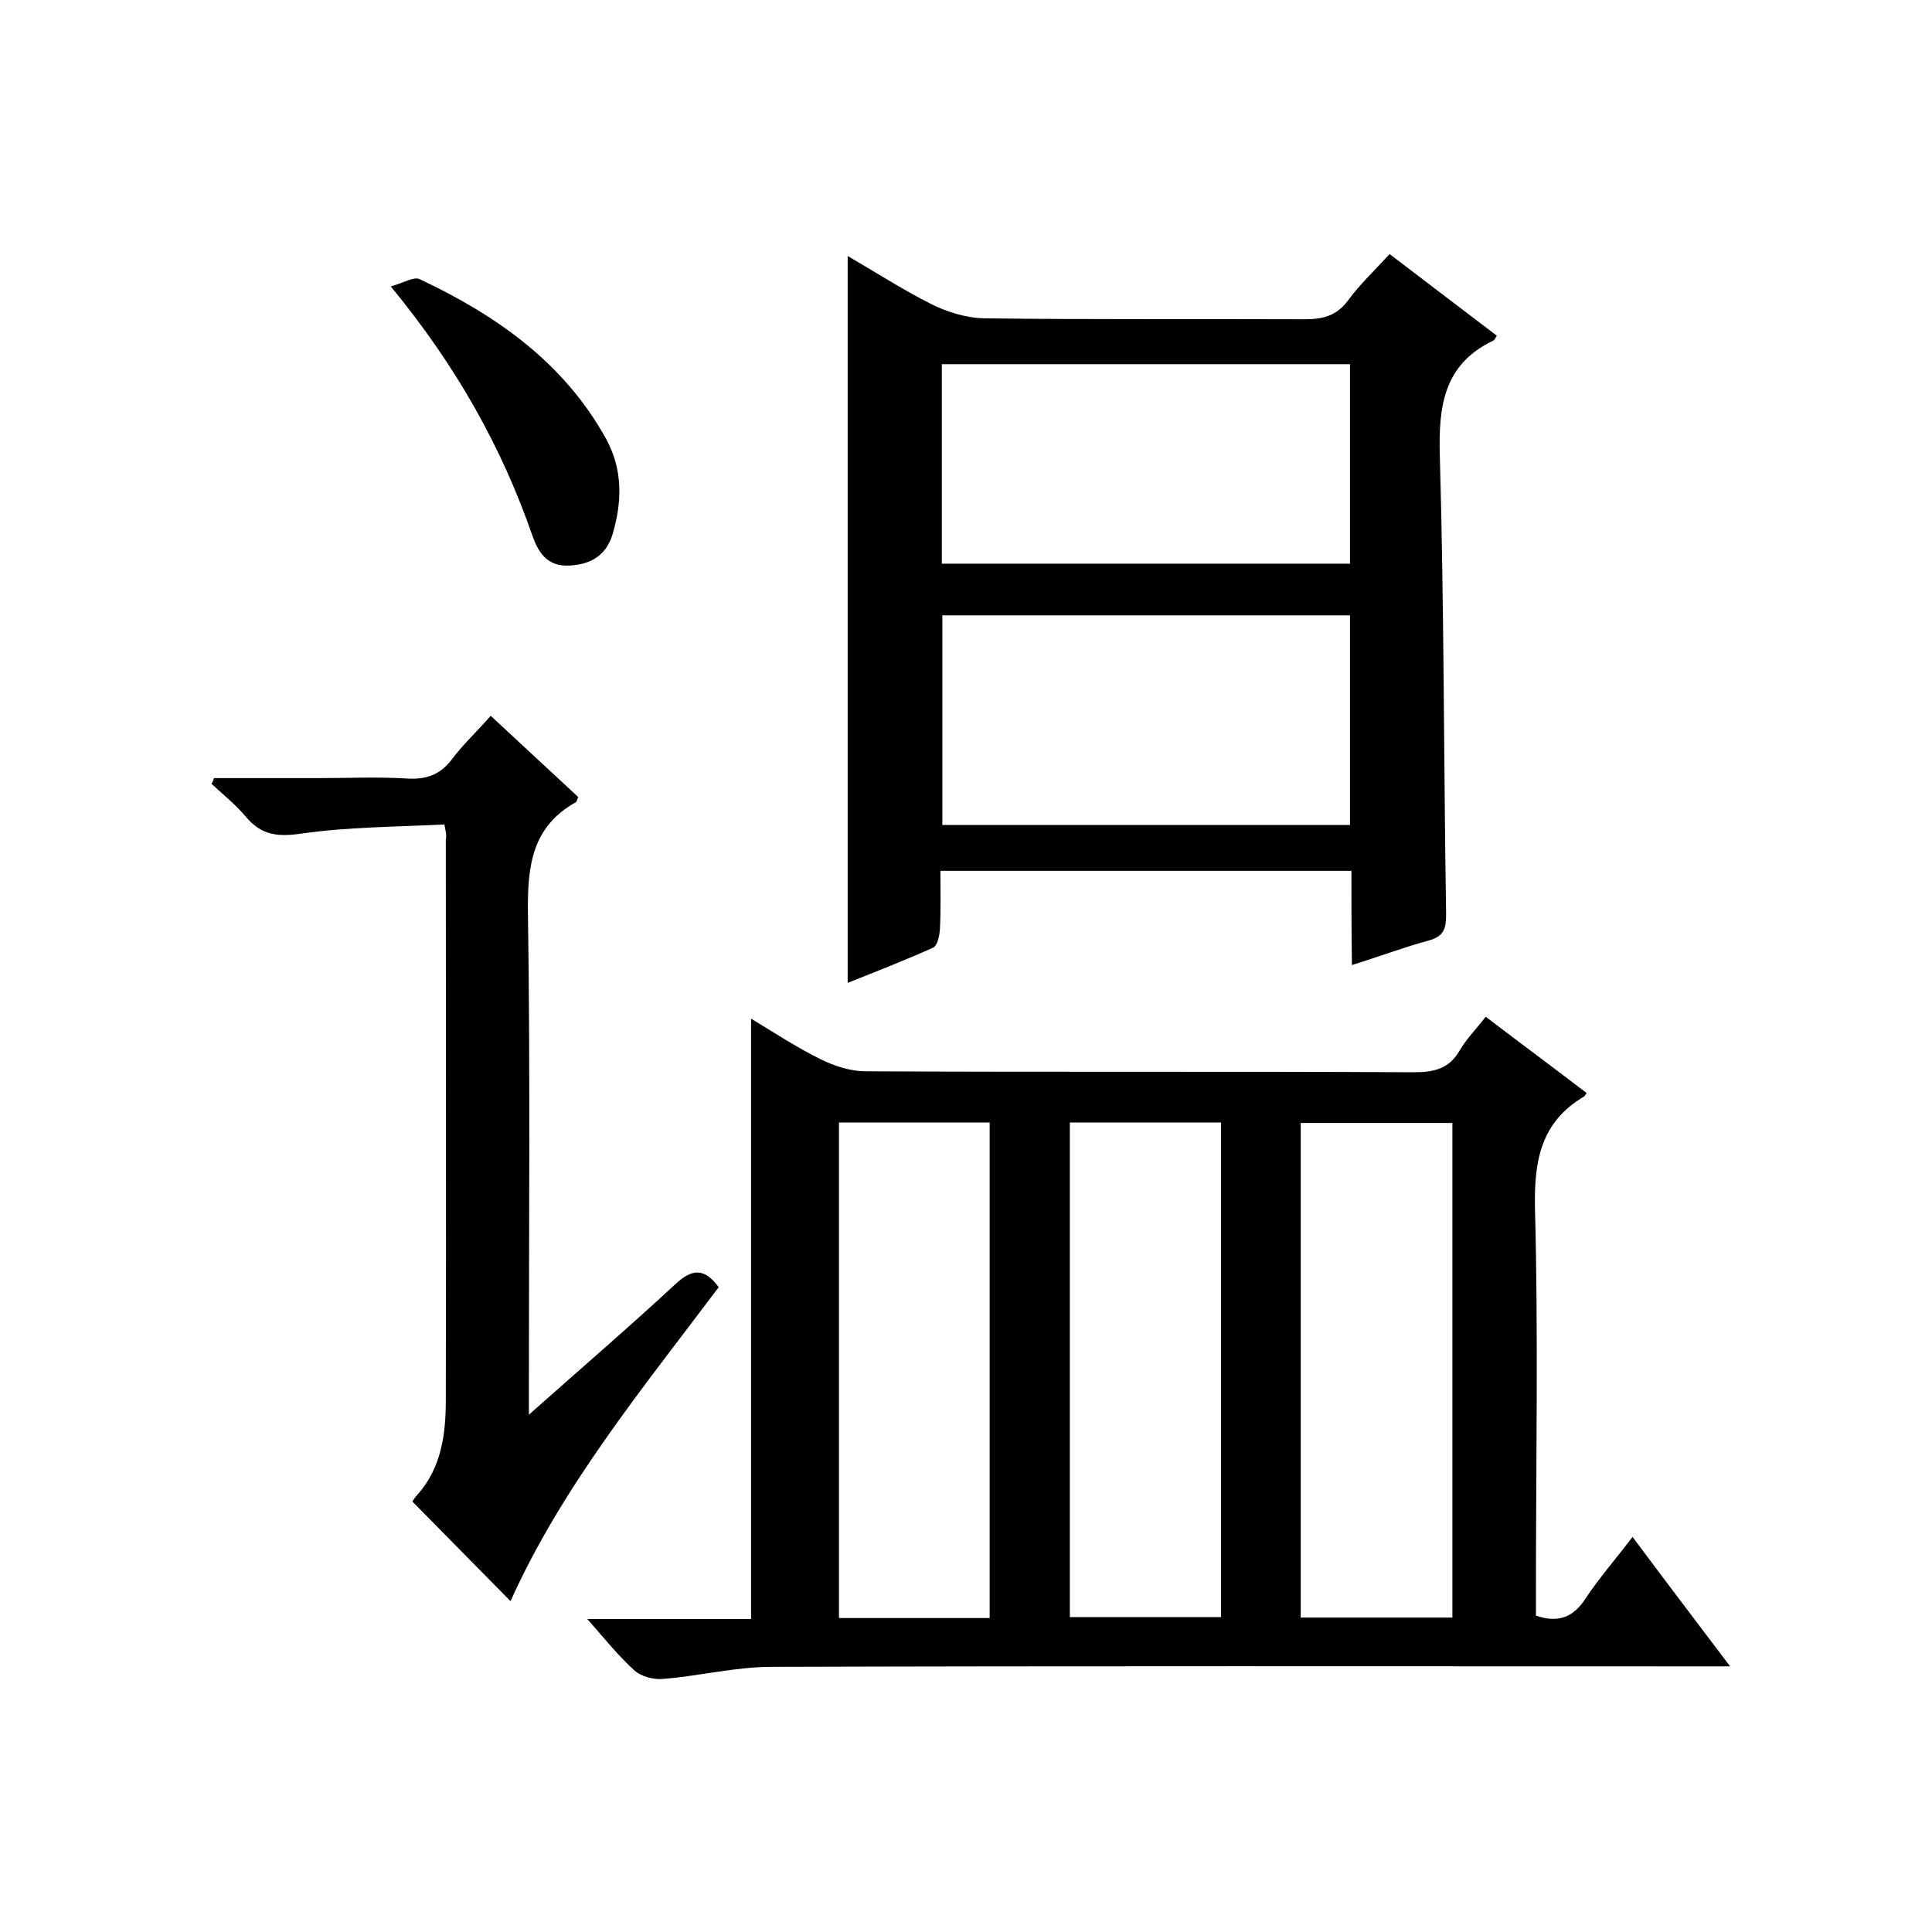
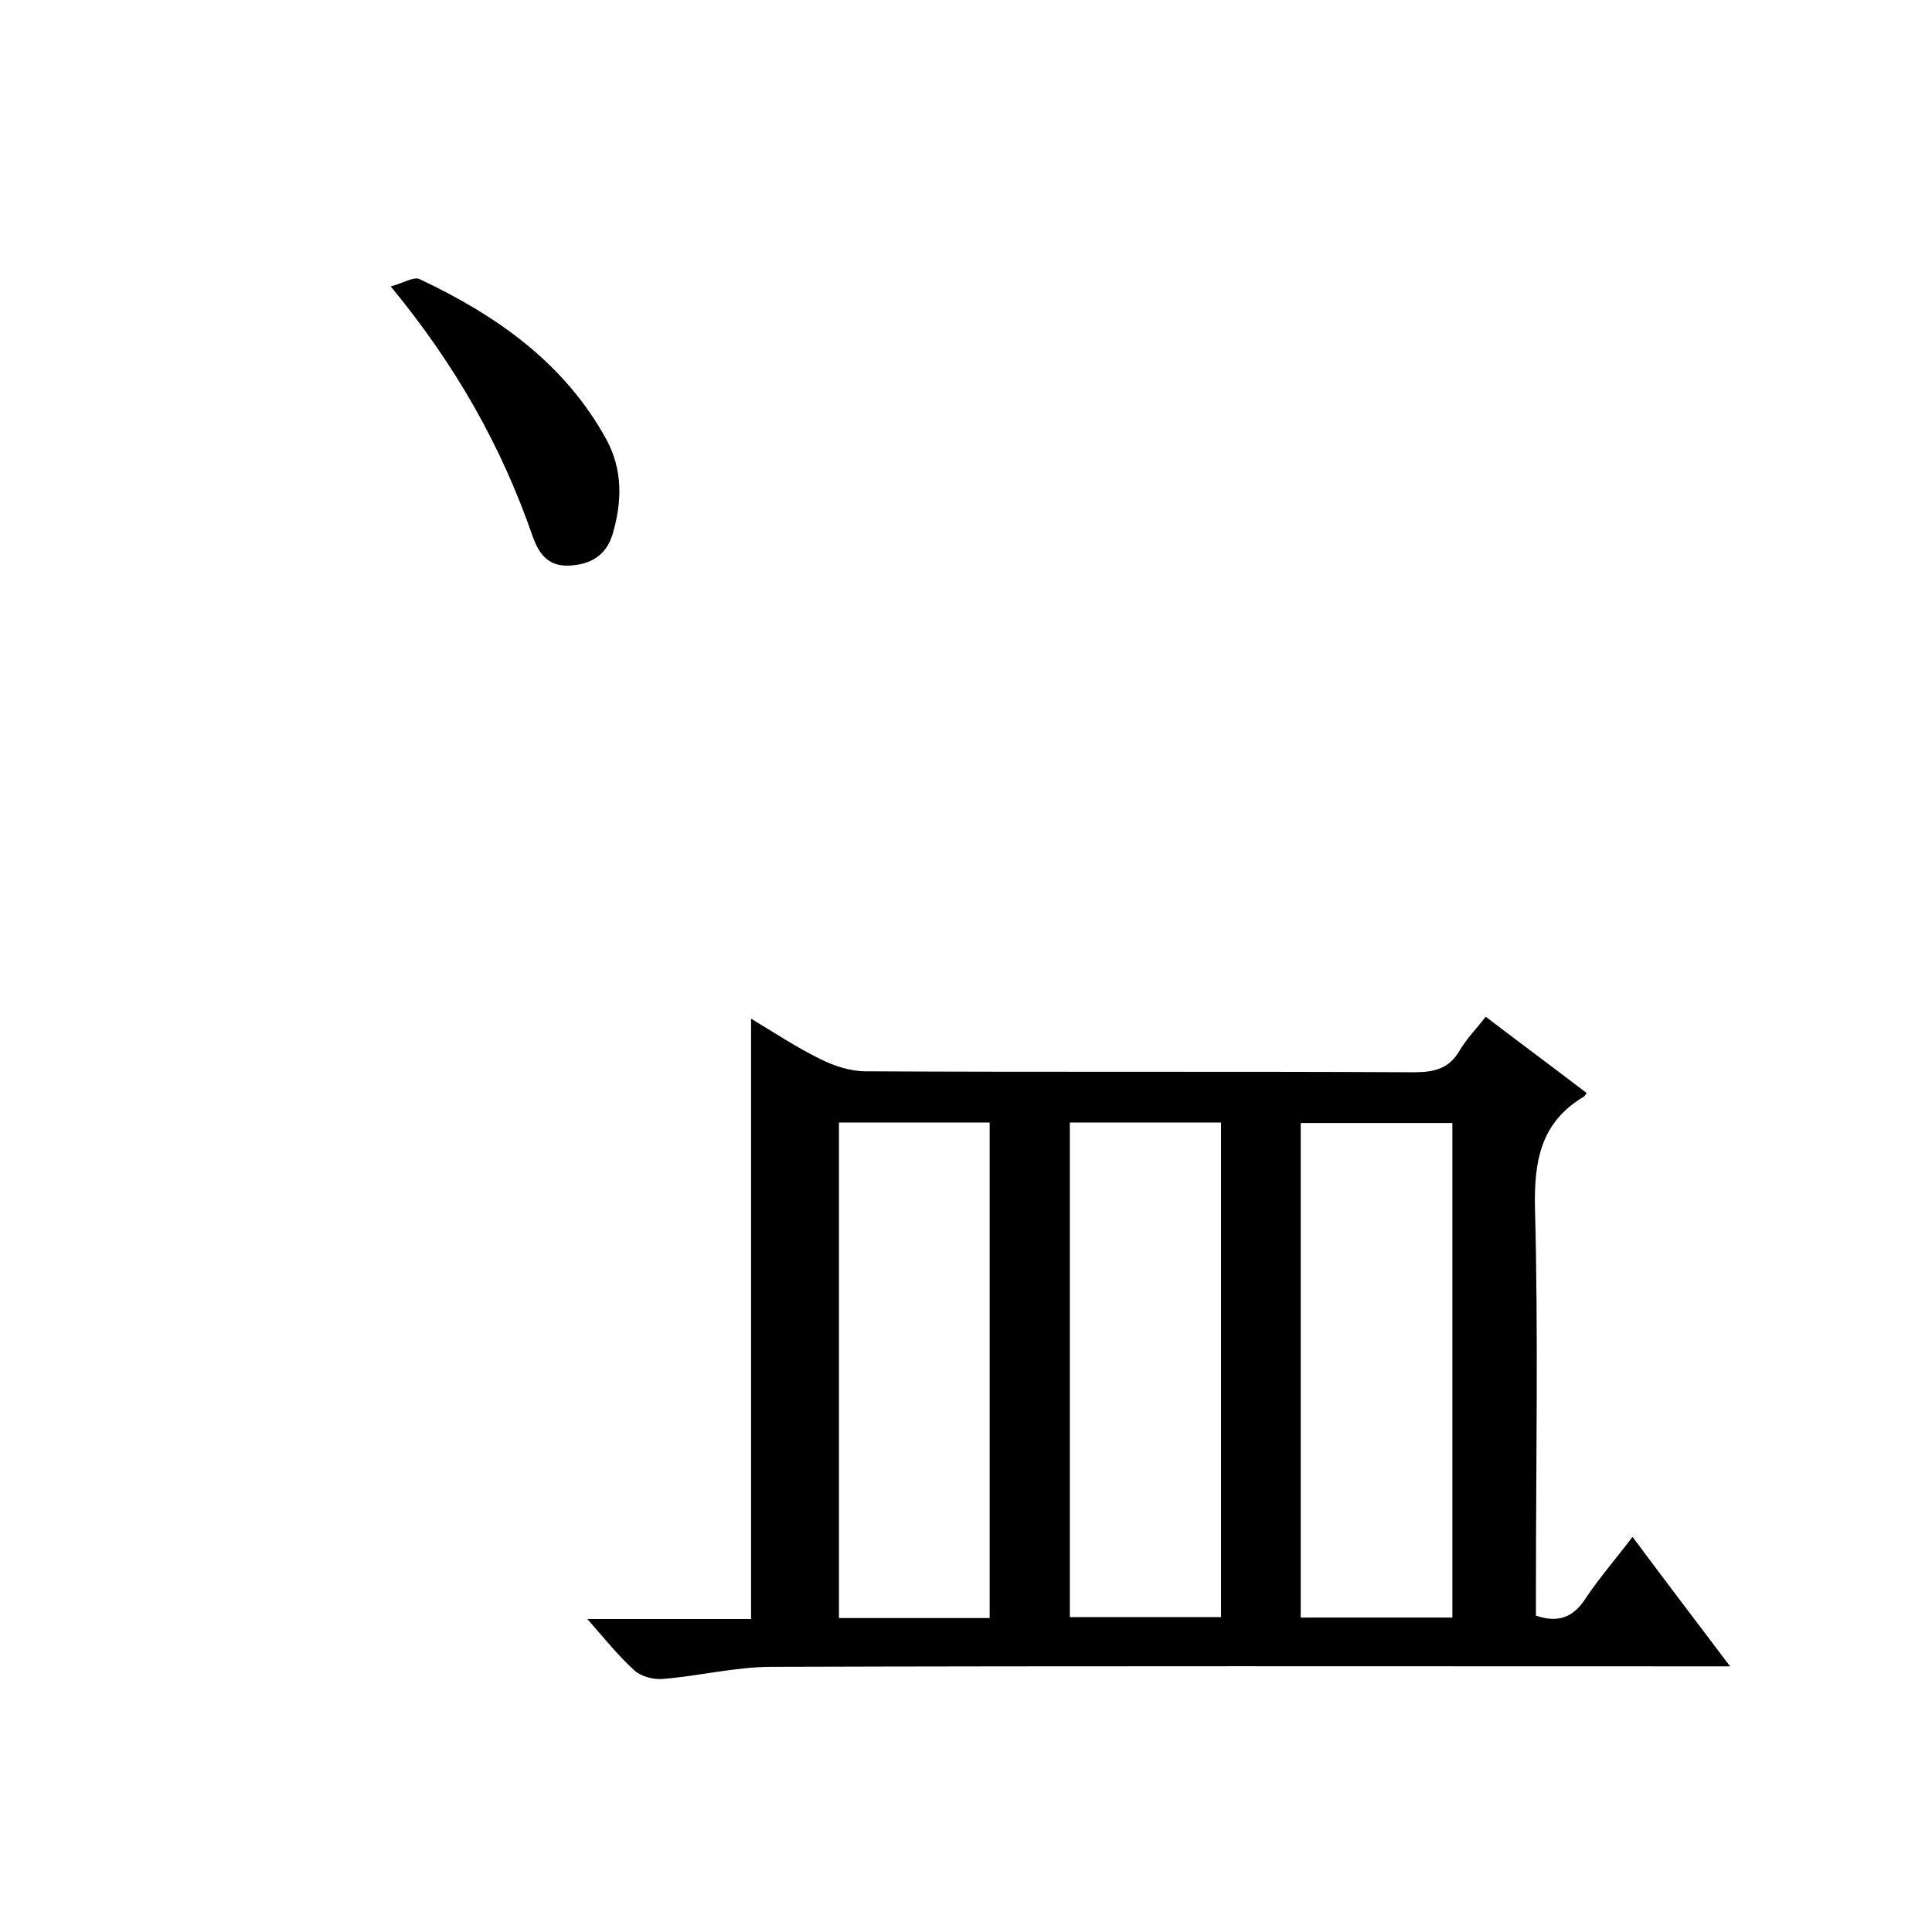
<svg xmlns="http://www.w3.org/2000/svg" enable-background="new 0 0 400 400" viewBox="0 0 400 400">
  <path d="m328.5 226.3c-.3.4-.4.6-.5.7-9 5.3-10.4 13.3-10.2 23.1.7 26.3.2 52.7.2 79v5.4c4.7 1.6 7.8.3 10.3-3.6 2.8-4.2 6.2-8.1 9.7-12.7 6.7 9 13.1 17.4 20.2 26.8-2.6 0-4.3 0-6 0-64.1 0-128.3-.1-192.4.1-7.5 0-15 1.9-22.5 2.5-2 .2-4.6-.5-6-1.8-3.3-3-6.1-6.5-9.7-10.6h33.9c0-41.6 0-82.7 0-124.3 4.8 2.9 9.5 6 14.4 8.4 2.8 1.4 6.2 2.5 9.3 2.5 37.8.2 75.6 0 113.5.2 4.2 0 7.3-.7 9.5-4.5 1.4-2.4 3.4-4.4 5.4-7 7.2 5.5 14.1 10.6 20.9 15.8zm-123.6 108.7c0-34.5 0-68.5 0-102.6-10.6 0-20.8 0-31.2 0v102.6zm16.6-.2h31.3c0-34.4 0-68.4 0-102.4-10.7 0-20.9 0-31.3 0zm79.2.1c0-34.5 0-68.5 0-102.4-10.7 0-21.1 0-31.4 0v102.4z" />
-   <path d="m279.8 180.3c-28.7 0-56.6 0-85.1 0 0 4.2.1 8.1-.1 12.1-.1 1.3-.5 3.4-1.4 3.8-5.8 2.6-11.7 4.9-17.7 7.3 0-50.4 0-100.2 0-150.5 5.7 3.3 11.4 7 17.4 10 3.2 1.6 7.1 2.8 10.7 2.9 22.2.3 44.3.1 66.5.2 3.8 0 6.6-.7 9-3.9 2.4-3.3 5.5-6.2 8.6-9.6 7.5 5.7 14.8 11.3 22.2 16.9-.3.5-.5.9-.7 1-10.3 4.9-11.4 13.6-11.1 23.9.9 31.6.8 63.3 1.3 94.9 0 2.9-.4 4.5-3.5 5.4-5.2 1.4-10.2 3.3-16 5.1-.1-6.9-.1-13-.1-19.5zm-.3-52.9c-28.4 0-56.4 0-84.4 0v43.4h84.4c0-14.5 0-28.7 0-43.4zm-84.5-10.7h84.5c0-14 0-27.7 0-41.3-28.4 0-56.4 0-84.5 0z" />
-   <path d="m92 170.7c-10 .5-20 .5-29.7 1.9-4.9.7-8.2.3-11.4-3.5-2.1-2.5-4.7-4.6-7.1-6.8.2-.4.4-.8.5-1.2h21.7c6.2 0 12.3-.3 18.5.1 4.1.2 6.9-1 9.3-4.3 2.2-2.9 4.9-5.4 7.8-8.7 6.1 5.7 12.2 11.3 18.1 16.8-.2.6-.3 1-.5 1.1-9.1 5.1-10 13.2-9.9 22.8.5 32.5.2 65 .2 97.5v6.5c10.8-9.6 20.7-18.1 30.3-27 3.4-3.2 6-3.5 9 .6-15.7 20.9-32.4 41.2-43.1 65-6.6-6.7-13.2-13.4-20.3-20.6-.2.3.3-.7 1-1.4 5-5.6 5.9-12.6 5.9-19.6.1-38.7 0-77.3 0-116 .2-.9 0-1.7-.3-3.2z" />
  <path d="m80.9 59.3c2.6-.7 4.8-2.1 6-1.5 15.9 7.5 29.9 17.3 38.6 33.1 3.5 6.4 3.3 13.1 1.3 19.8-1.3 4.2-4.4 6.2-9 6.4-4.5.2-6.3-2.7-7.5-6-6.4-18.5-15.8-35.3-29.4-51.8z" />
</svg>